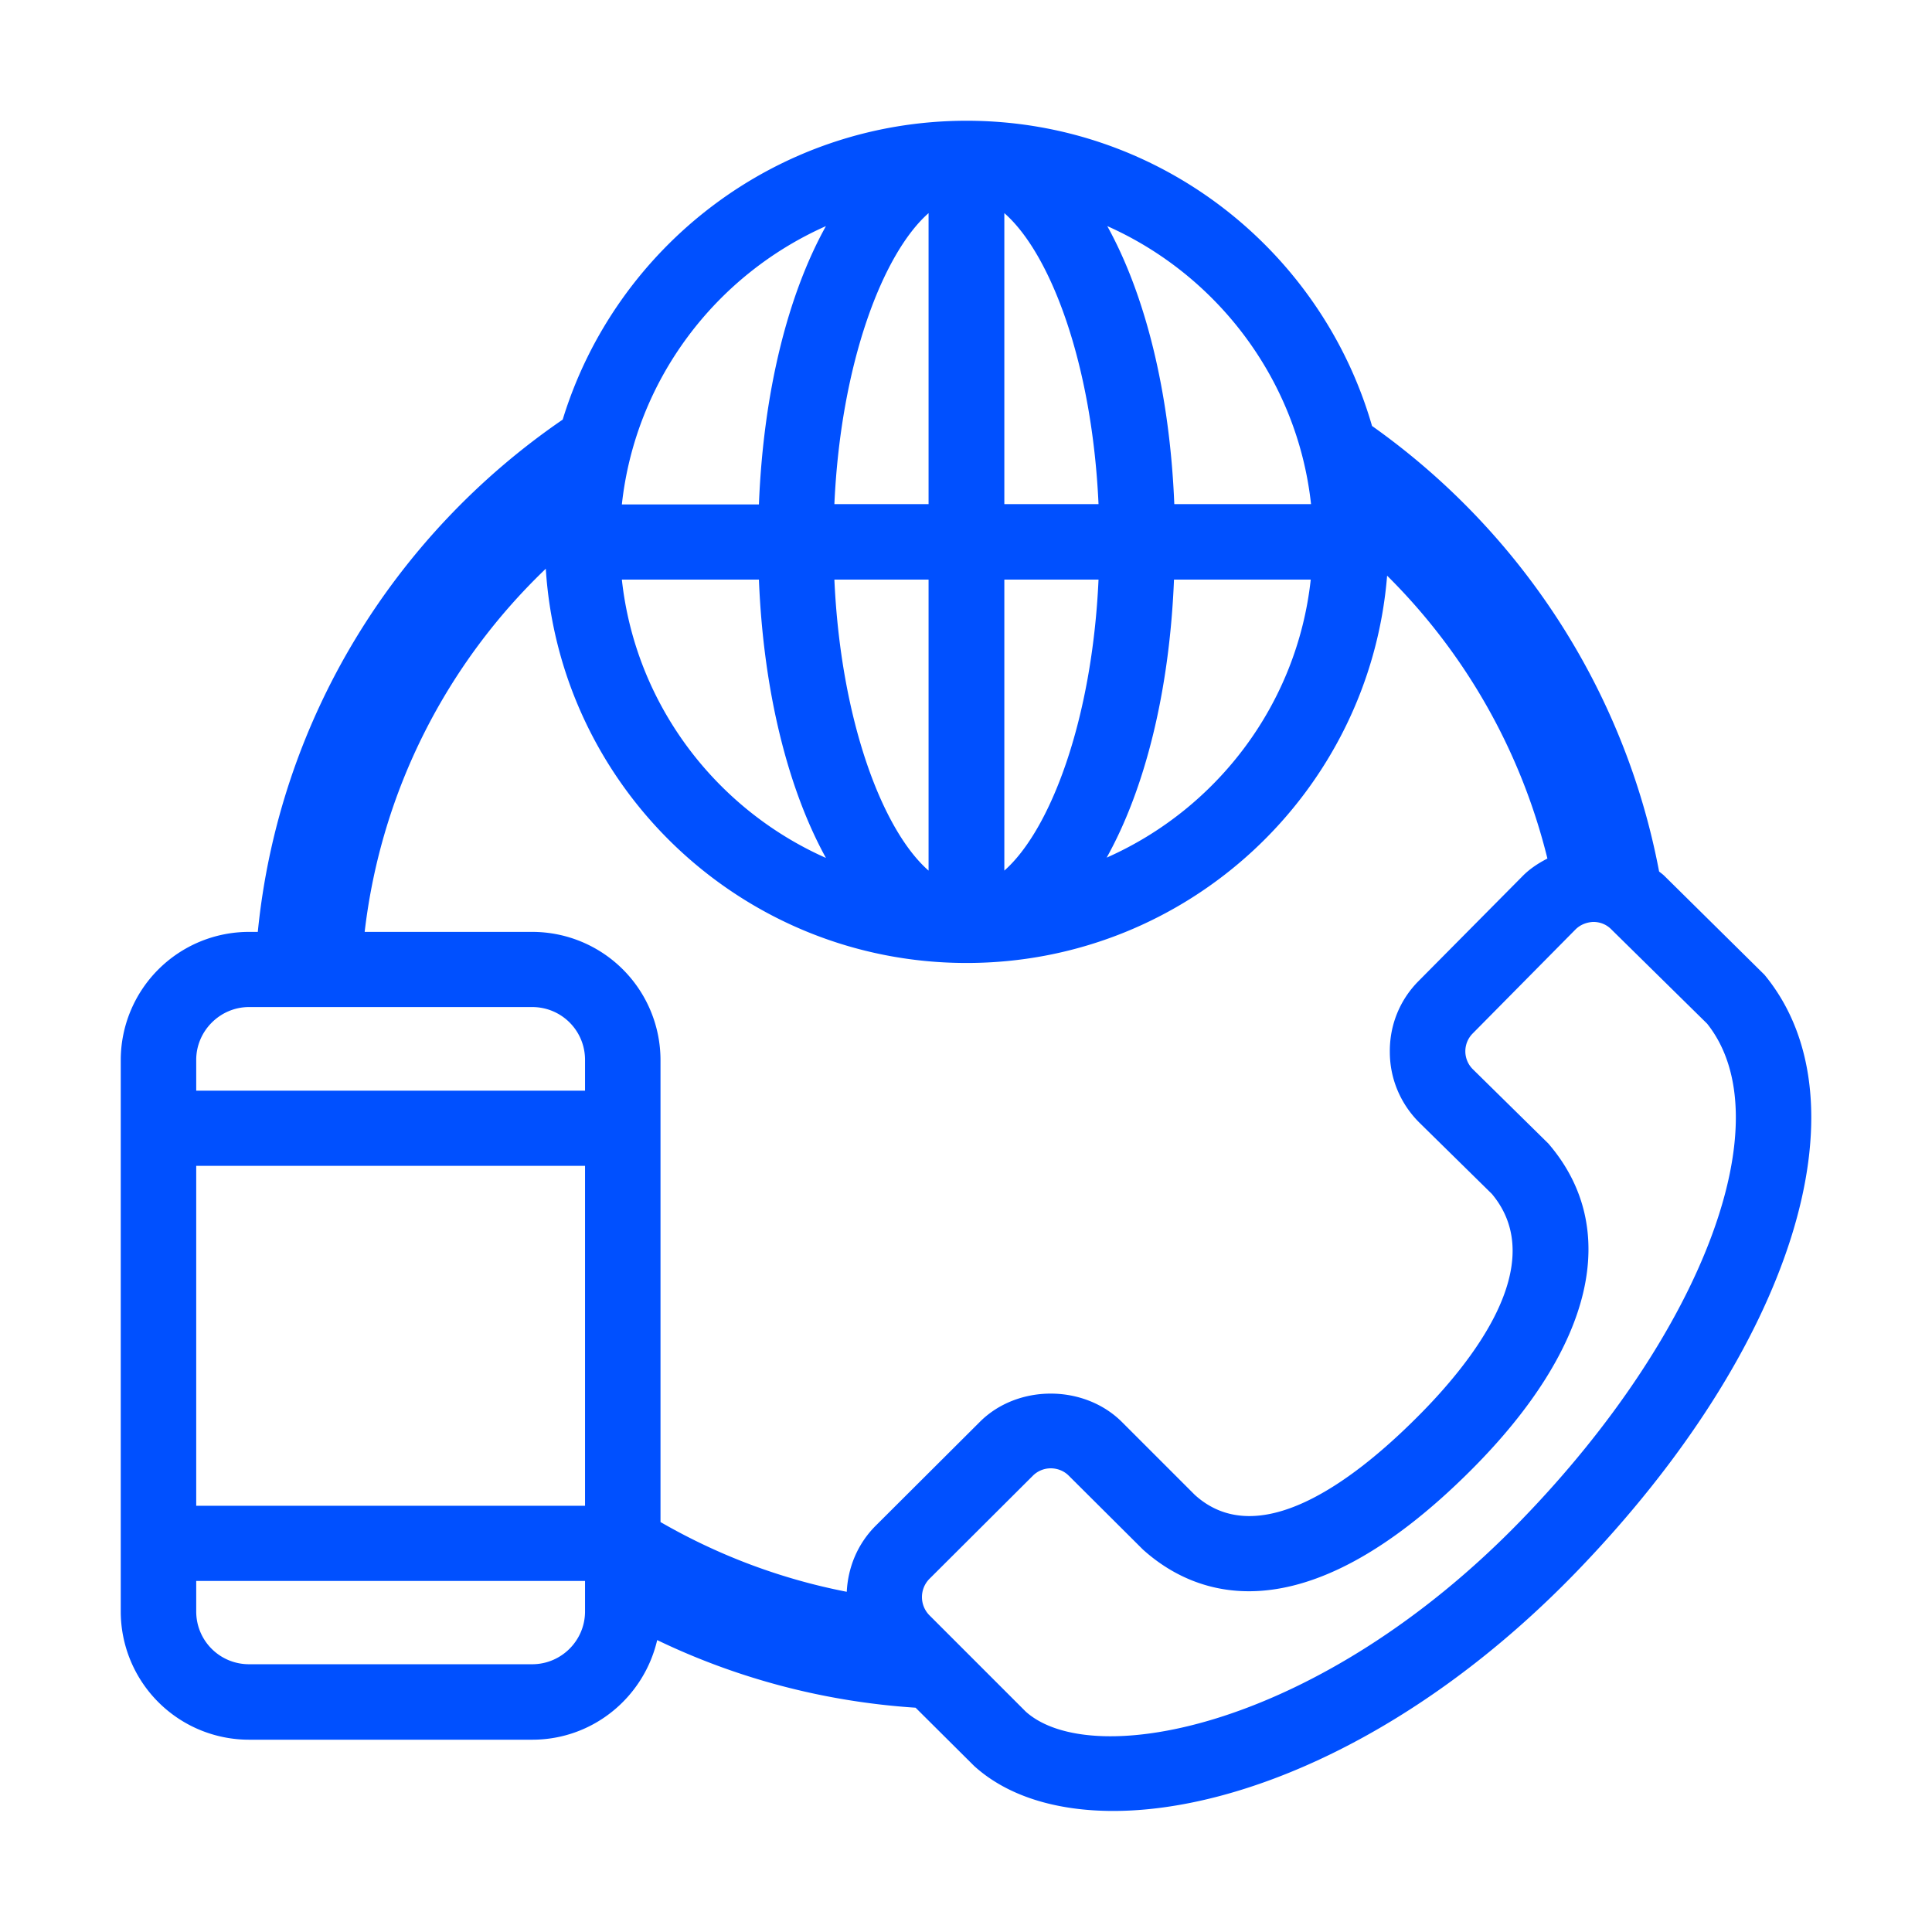
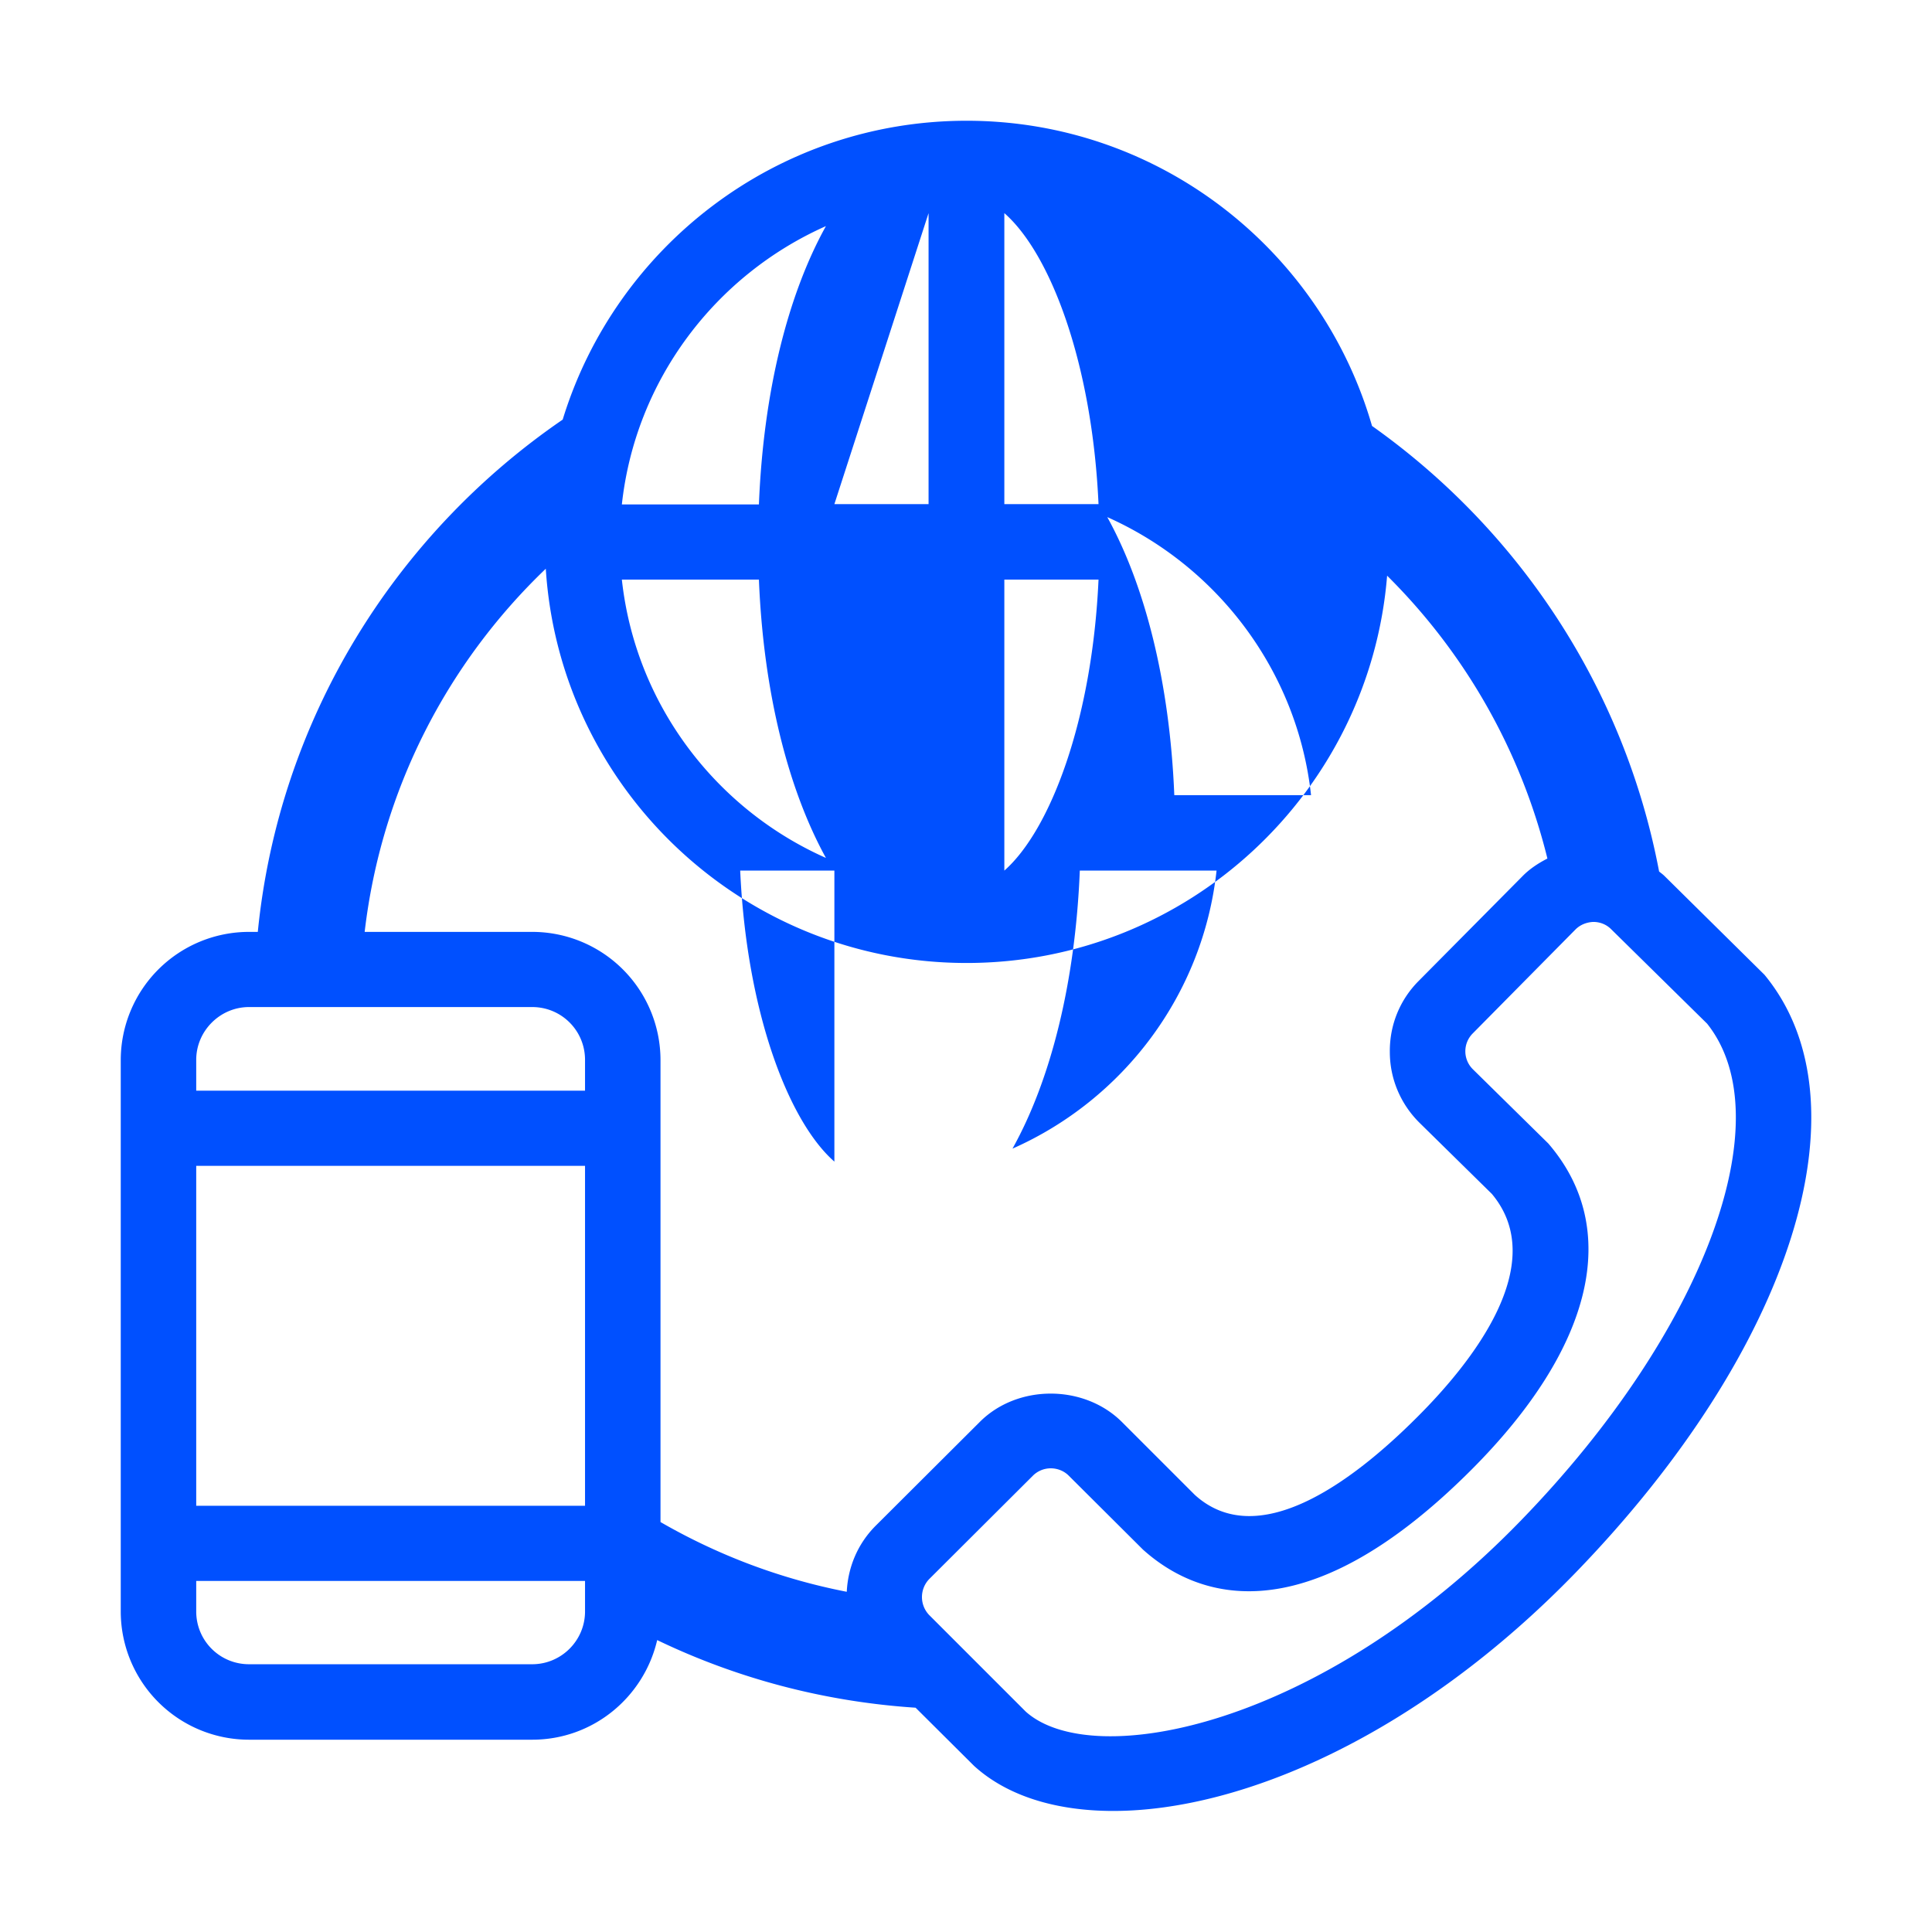
<svg xmlns="http://www.w3.org/2000/svg" xml:space="preserve" x="0" y="0" version="1.1" viewBox="0 0 64 64">
  <switch>
    <g>
-       <path fill="#0050FF" d="m58.45 32.29-3.31-3.27c-.06-.06-.12-.1-.18-.15-1.15-6.07-4.64-11.31-9.51-14.76C43.77 8.28 38.39 4 32.02 4c-6.3 0-11.63 4.18-13.38 9.9-5.56 3.81-9.4 9.93-10.1 16.97h-.29A4.25 4.25 0 0 0 4 35.11v18.28a4.25 4.25 0 0 0 4.25 4.24h9.38c2.02 0 3.7-1.41 4.14-3.3 2.62 1.26 5.51 2.04 8.56 2.24l1.94 1.93c1.09.99 2.7 1.49 4.61 1.49 4.28 0 10.12-2.53 15.33-7.91 7.17-7.41 9.74-15.55 6.24-19.79M25.14 19.2c.15 3.73.97 6.95 2.22 9.22-3.65-1.62-6.31-5.09-6.76-9.22zm8.13 9.64V19.2h3.12c-.21 4.66-1.6 8.3-3.12 9.64m0-12.14V7.06c1.53 1.34 2.91 4.98 3.12 9.64zm-2.51-9.64v9.64h-3.12c.21-4.66 1.6-8.3 3.12-9.64m0 12.14v9.64c-1.53-1.34-2.91-4.98-3.12-9.64zm8.13 0h4.53c-.45 4.12-3.1 7.59-6.76 9.21 1.26-2.26 2.08-5.48 2.23-9.21m4.54-2.5H38.9c-.15-3.73-.97-6.95-2.22-9.21 3.64 1.62 6.3 5.09 6.75 9.21M27.36 7.49c-1.26 2.27-2.07 5.48-2.22 9.22H20.6c.45-4.13 3.11-7.6 6.76-9.22m-9.28 11.35c.46 7.28 6.53 13.06 13.94 13.06 7.33 0 13.35-5.66 13.93-12.83 2.56 2.54 4.42 5.76 5.31 9.37-.31.16-.6.35-.84.6L47 32.49c-.63.63-.97 1.47-.96 2.36 0 .89.36 1.73.99 2.35l2.39 2.35c1.95 2.33-.69 5.61-2.45 7.37-2.22 2.23-5.32 4.48-7.39 2.6l-2.41-2.41c-1.26-1.26-3.47-1.26-4.72 0l-3.44 3.43c-.61.61-.92 1.39-.96 2.19-2.21-.43-4.28-1.22-6.17-2.31V35.11a4.25 4.25 0 0 0-4.25-4.24h-5.55c.55-4.71 2.74-8.91 6-12.03M6.5 38.62h12.88v11.26H6.5zm1.75-5.26h9.38c.97 0 1.75.78 1.75 1.75v1.02H6.5v-1.02c0-.96.79-1.75 1.75-1.75m9.38 21.77H8.25c-.97 0-1.75-.78-1.75-1.75v-1.01h12.88v1.01c0 .97-.79 1.75-1.75 1.75m32.77-4.78c-6.67 6.89-14.21 8.33-16.42 6.35l-3.2-3.2a.86.86 0 0 1 0-1.19l3.44-3.43a.84.84 0 0 1 .59-.24c.21 0 .43.08.59.24l2.46 2.45c1.62 1.46 5.18 3.07 10.89-2.65 4.04-4.05 4.97-7.98 2.54-10.8l-2.5-2.46a.836.836 0 0 1-.01-1.18l3.41-3.45c.16-.16.37-.24.59-.25.22 0 .43.08.59.24l3.18 3.13c2.52 3.16-.11 10.21-6.15 16.44" />
+       <path fill="#0050FF" d="m58.45 32.29-3.31-3.27c-.06-.06-.12-.1-.18-.15-1.15-6.07-4.64-11.31-9.51-14.76C43.77 8.28 38.39 4 32.02 4c-6.3 0-11.63 4.18-13.38 9.9-5.56 3.81-9.4 9.93-10.1 16.97h-.29A4.25 4.25 0 0 0 4 35.11v18.28a4.25 4.25 0 0 0 4.25 4.24h9.38c2.02 0 3.7-1.41 4.14-3.3 2.62 1.26 5.51 2.04 8.56 2.24l1.94 1.93c1.09.99 2.7 1.49 4.61 1.49 4.28 0 10.12-2.53 15.33-7.91 7.17-7.41 9.74-15.55 6.24-19.79M25.14 19.2c.15 3.73.97 6.95 2.22 9.22-3.65-1.62-6.31-5.09-6.76-9.22zm8.13 9.64V19.2h3.12c-.21 4.66-1.6 8.3-3.12 9.64m0-12.14V7.06c1.53 1.34 2.91 4.98 3.12 9.64zm-2.51-9.64v9.64h-3.12m0 12.14v9.64c-1.53-1.34-2.91-4.98-3.12-9.64zm8.13 0h4.53c-.45 4.12-3.1 7.59-6.76 9.21 1.26-2.26 2.08-5.48 2.23-9.21m4.54-2.5H38.9c-.15-3.73-.97-6.95-2.22-9.21 3.64 1.62 6.3 5.09 6.75 9.21M27.36 7.49c-1.26 2.27-2.07 5.48-2.22 9.22H20.6c.45-4.13 3.11-7.6 6.76-9.22m-9.28 11.35c.46 7.28 6.53 13.06 13.94 13.06 7.33 0 13.35-5.66 13.93-12.83 2.56 2.54 4.42 5.76 5.31 9.37-.31.16-.6.35-.84.6L47 32.49c-.63.63-.97 1.47-.96 2.36 0 .89.36 1.73.99 2.35l2.39 2.35c1.95 2.33-.69 5.61-2.45 7.37-2.22 2.23-5.32 4.48-7.39 2.6l-2.41-2.41c-1.26-1.26-3.47-1.26-4.72 0l-3.44 3.43c-.61.61-.92 1.39-.96 2.19-2.21-.43-4.28-1.22-6.17-2.31V35.11a4.25 4.25 0 0 0-4.25-4.24h-5.55c.55-4.71 2.74-8.91 6-12.03M6.5 38.62h12.88v11.26H6.5zm1.75-5.26h9.38c.97 0 1.75.78 1.75 1.75v1.02H6.5v-1.02c0-.96.79-1.75 1.75-1.75m9.38 21.77H8.25c-.97 0-1.75-.78-1.75-1.75v-1.01h12.88v1.01c0 .97-.79 1.75-1.75 1.75m32.77-4.78c-6.67 6.89-14.21 8.33-16.42 6.35l-3.2-3.2a.86.86 0 0 1 0-1.19l3.44-3.43a.84.84 0 0 1 .59-.24c.21 0 .43.08.59.24l2.46 2.45c1.62 1.46 5.18 3.07 10.89-2.65 4.04-4.05 4.97-7.98 2.54-10.8l-2.5-2.46a.836.836 0 0 1-.01-1.18l3.41-3.45c.16-.16.37-.24.59-.25.22 0 .43.08.59.24l3.18 3.13c2.52 3.16-.11 10.21-6.15 16.44" />
    </g>
  </switch>
</svg>